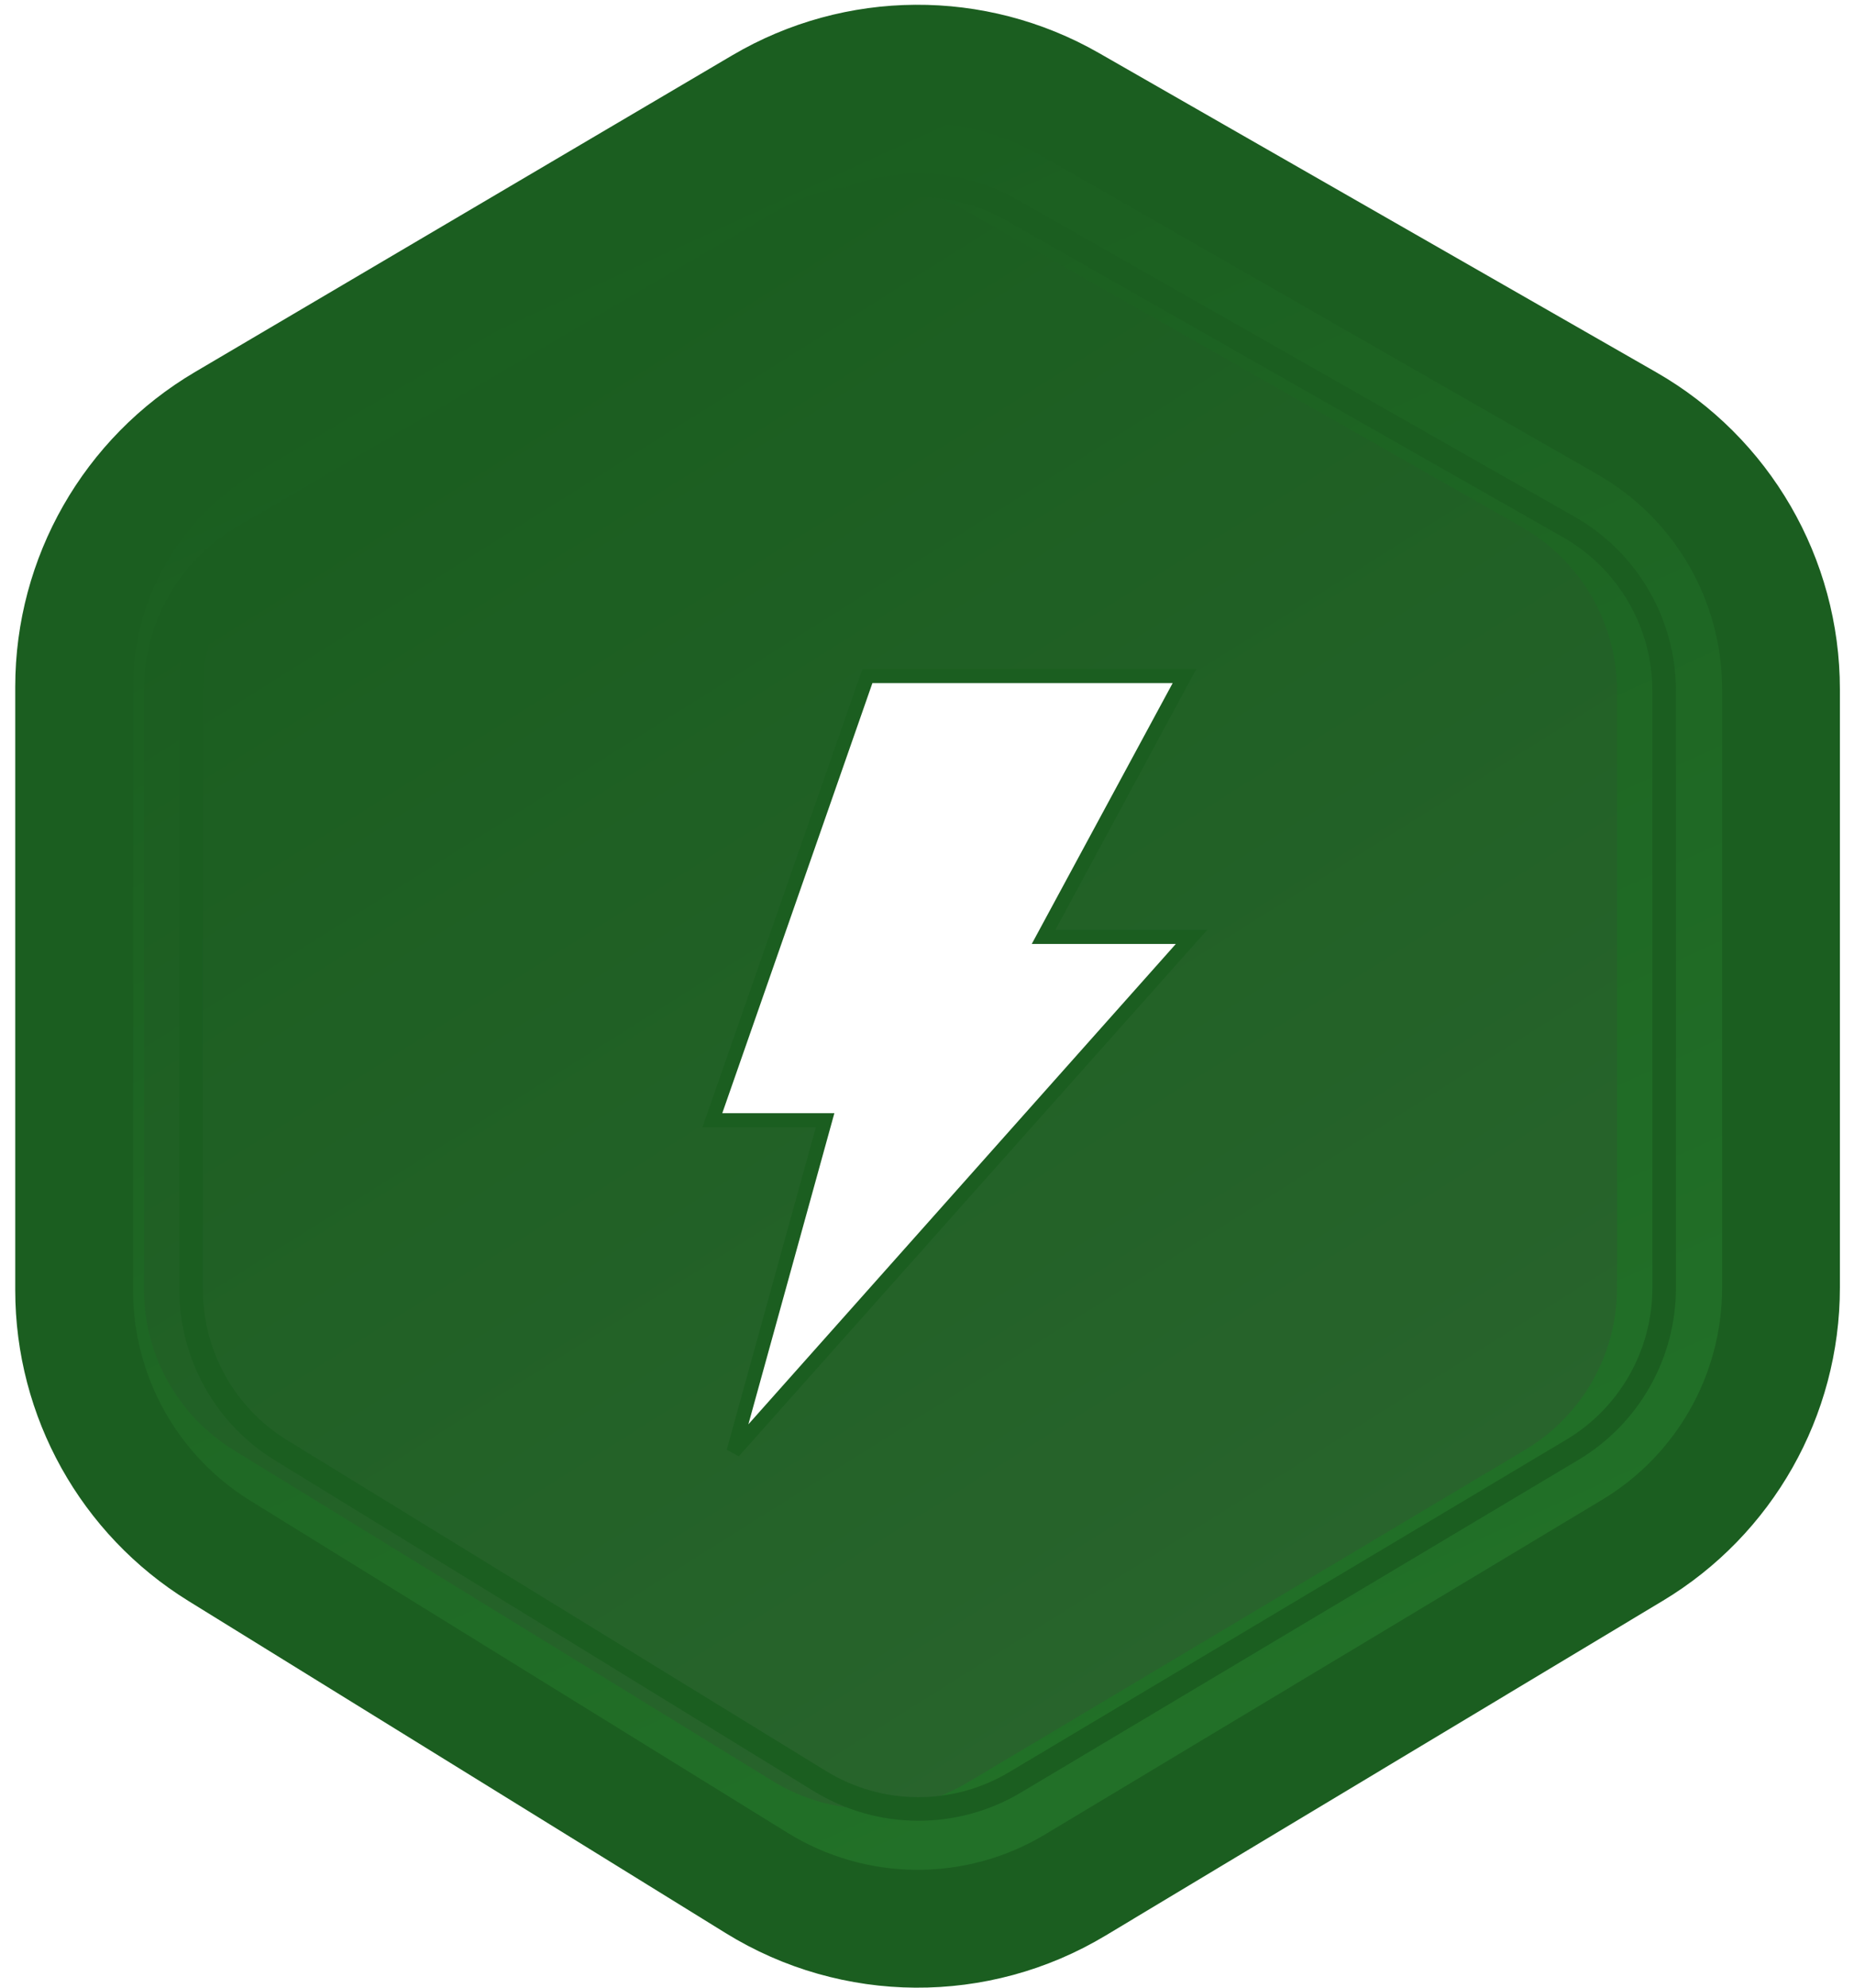
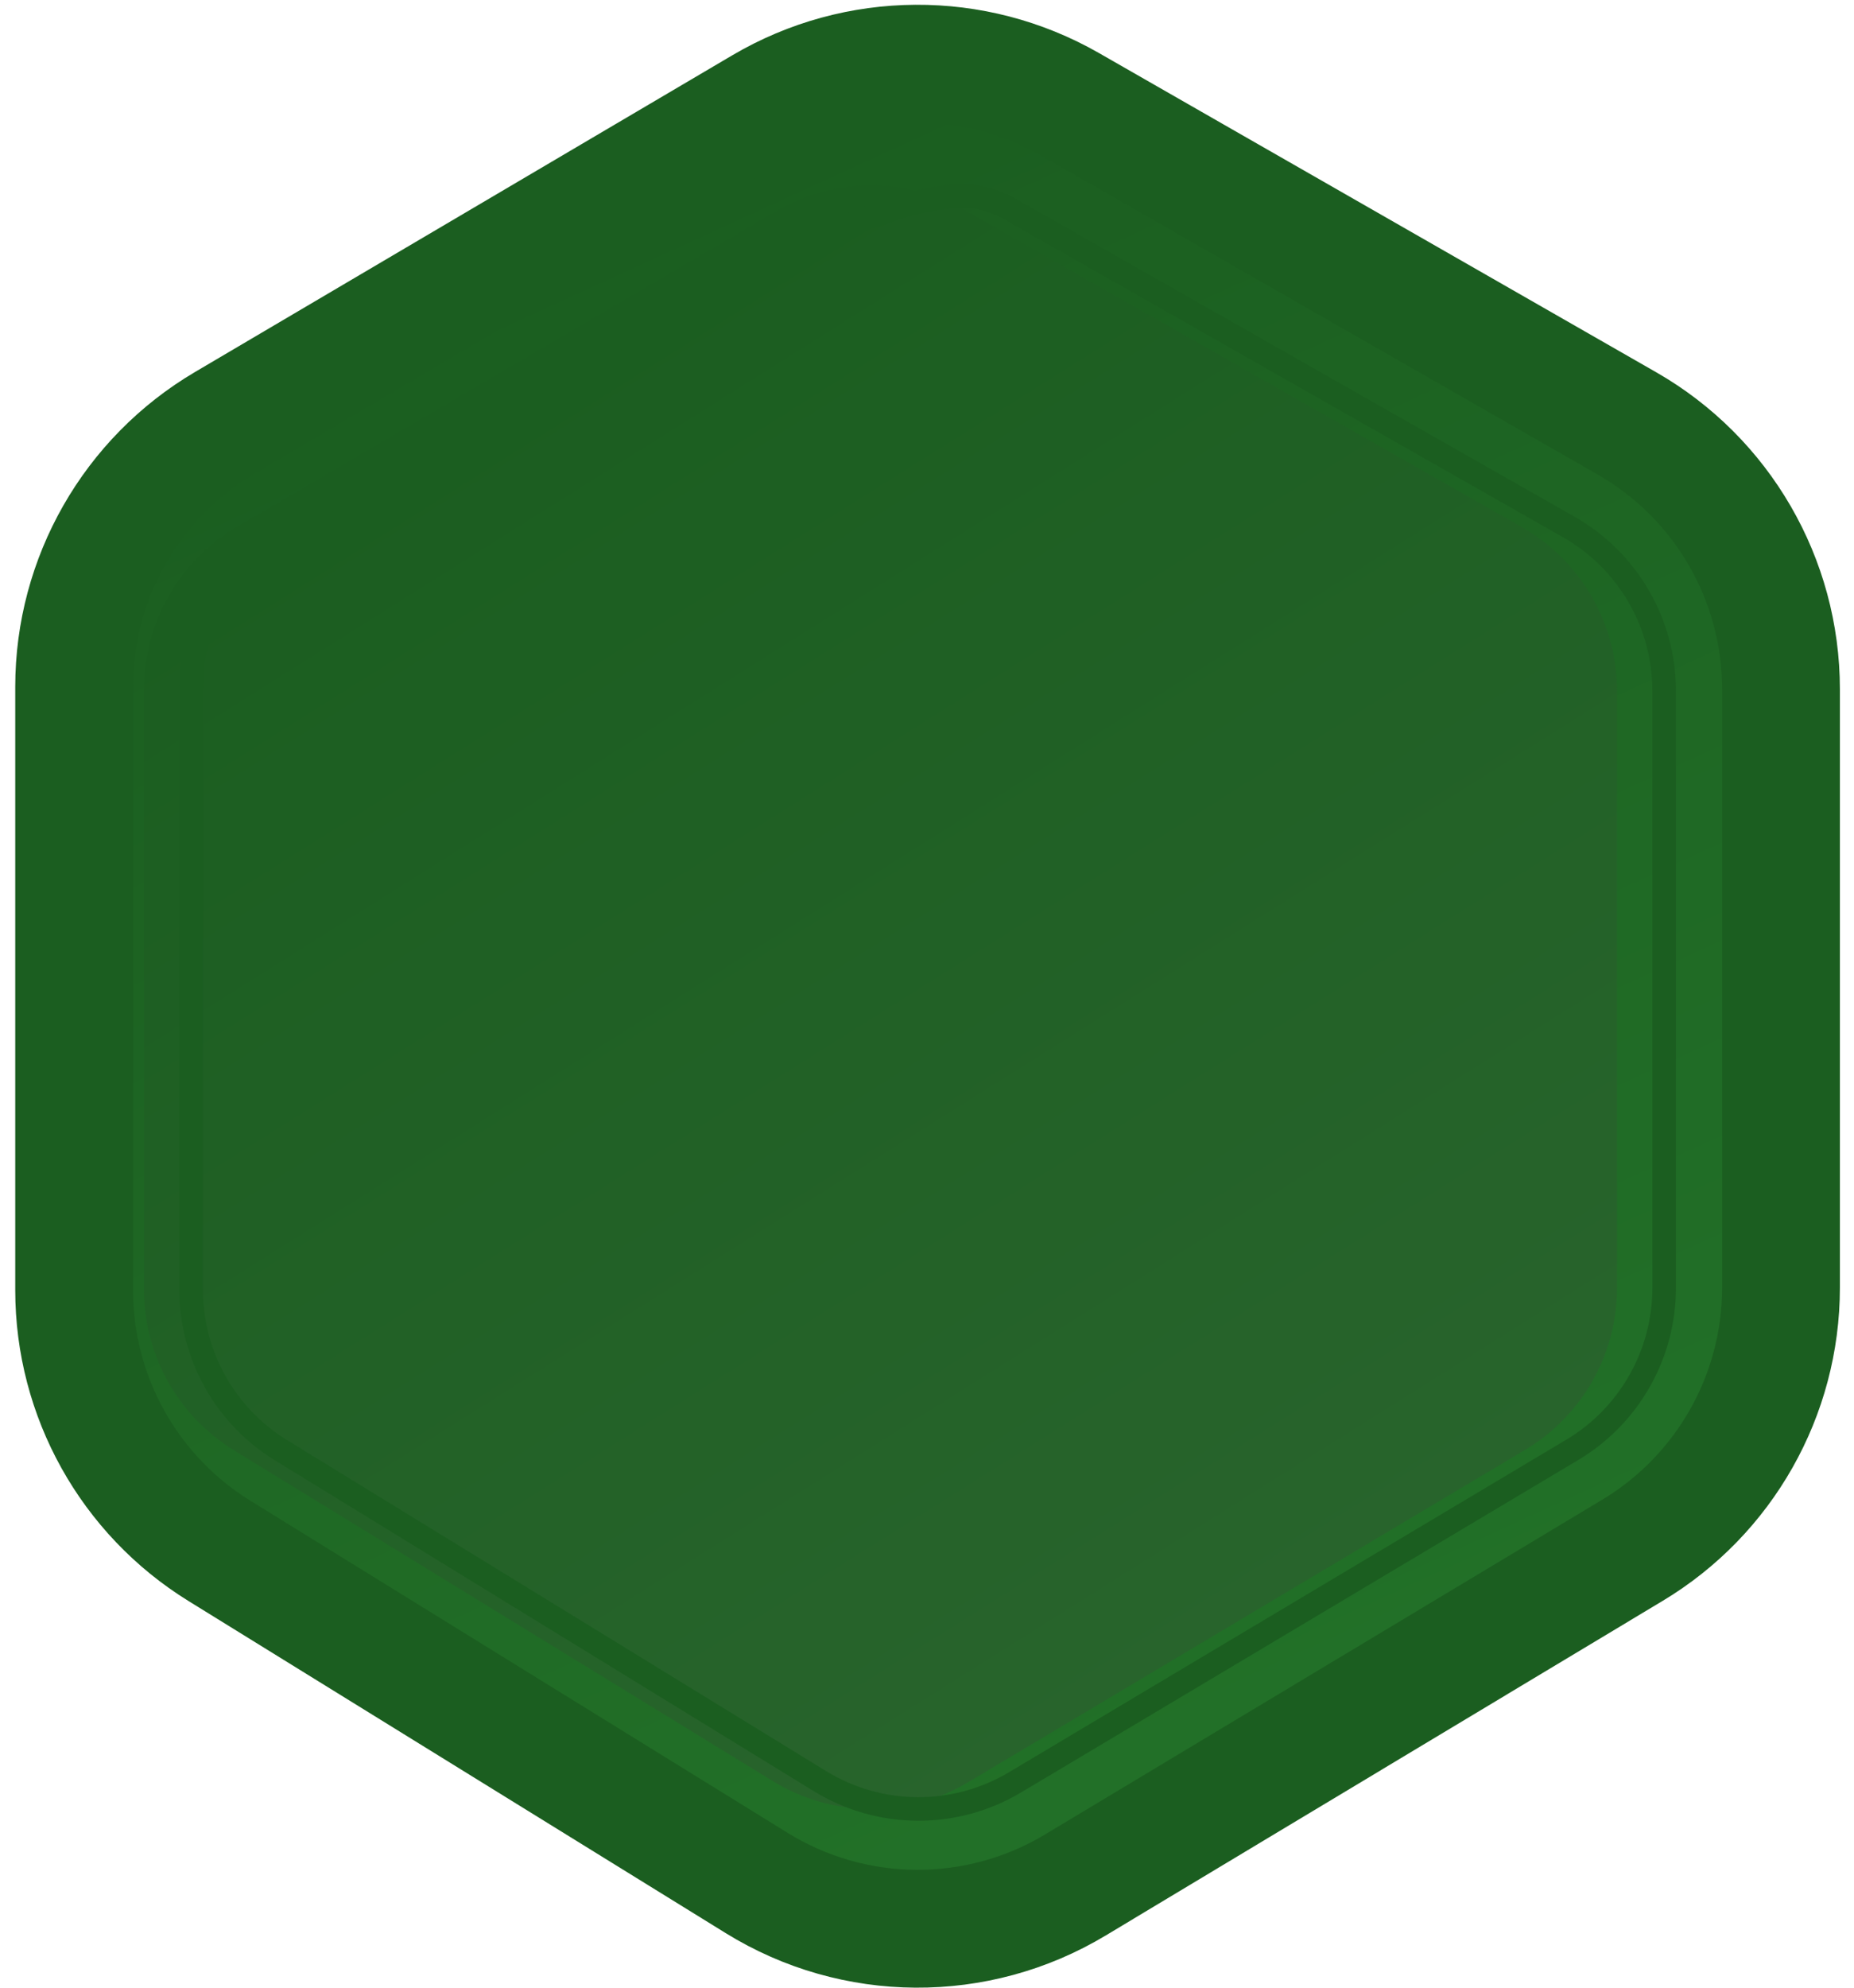
<svg xmlns="http://www.w3.org/2000/svg" width="70" height="75" viewBox="0 0 70 75" fill="none">
  <g id="Group 33743">
    <path id="Vector 1072" d="M2.799 48.682V25.913C2.799 21.819 4.964 18.03 8.492 15.952L28.776 4.003C32.353 1.896 36.785 1.869 40.388 3.931L61.427 15.976C65.024 18.035 67.244 21.863 67.244 26.009V48.585C67.244 52.645 65.115 56.407 61.634 58.497L40.598 71.127C36.89 73.353 32.25 73.324 28.571 71.051L8.283 58.517C4.874 56.411 2.799 52.689 2.799 48.682Z" fill="url(#paint0_linear_10399_8516)" stroke="#1B5E20" stroke-width="4.447" />
    <g id="Vector 1073">
      <g filter="url(#filter0_ii_10399_8516)">
        <path d="M7.215 48.656V26.012C7.215 23.485 8.555 21.148 10.737 19.871L31.084 7.967C33.276 6.684 35.986 6.668 38.193 7.923L59.234 19.886C61.458 21.151 62.832 23.512 62.832 26.071V48.596C62.832 51.102 61.514 53.423 59.361 54.707L38.322 67.253C36.05 68.608 33.213 68.59 30.958 67.206L10.608 54.72C8.5 53.426 7.215 51.13 7.215 48.656Z" fill="url(#paint1_linear_10399_8516)" />
      </g>
-       <path d="M7.215 48.656V26.012C7.215 23.485 8.555 21.148 10.737 19.871L31.084 7.967C33.276 6.684 35.986 6.668 38.193 7.923L59.234 19.886C61.458 21.151 62.832 23.512 62.832 26.071V48.596C62.832 51.102 61.514 53.423 59.361 54.707L38.322 67.253C36.05 68.608 33.213 68.59 30.958 67.206L10.608 54.72C8.5 53.426 7.215 51.13 7.215 48.656Z" stroke="#1B5E20" stroke-width="0.889" />
+       <path d="M7.215 48.656V26.012C7.215 23.485 8.555 21.148 10.737 19.871C33.276 6.684 35.986 6.668 38.193 7.923L59.234 19.886C61.458 21.151 62.832 23.512 62.832 26.071V48.596C62.832 51.102 61.514 53.423 59.361 54.707L38.322 67.253C36.05 68.608 33.213 68.59 30.958 67.206L10.608 54.72C8.5 53.426 7.215 51.13 7.215 48.656Z" stroke="#1B5E20" stroke-width="0.889" />
    </g>
-     <path id="Vector 1132" d="M44.722 25.508H32.75L26.896 42.269H31.153L27.695 54.773L44.988 35.352H39.401L44.722 25.508Z" fill="white" stroke="#1B5E20" stroke-width="0.532" />
  </g>
  <defs>
    <filter id="filter0_ii_10399_8516" x="4.102" y="4.77" width="60.065" height="65.71" filterUnits="userSpaceOnUse" color-interpolation-filters="sRGB">
      <feFlood flood-opacity="0" result="BackgroundImageFix" />
      <feBlend mode="normal" in="SourceGraphic" in2="BackgroundImageFix" result="shape" />
      <feColorMatrix in="SourceAlpha" type="matrix" values="0 0 0 0 0 0 0 0 0 0 0 0 0 0 0 0 0 0 127 0" result="hardAlpha" />
      <feOffset dx="0.889" dy="1.779" />
      <feGaussianBlur stdDeviation="1.779" />
      <feComposite in2="hardAlpha" operator="arithmetic" k2="-1" k3="1" />
      <feColorMatrix type="matrix" values="0 0 0 0 0.082 0 0 0 0 0.314 0 0 0 0 0.098 0 0 0 1 0" />
      <feBlend mode="normal" in2="shape" result="effect1_innerShadow_10399_8516" />
      <feColorMatrix in="SourceAlpha" type="matrix" values="0 0 0 0 0 0 0 0 0 0 0 0 0 0 0 0 0 0 127 0" result="hardAlpha" />
      <feOffset dx="-2.668" dy="-1.779" />
      <feGaussianBlur stdDeviation="1.779" />
      <feComposite in2="hardAlpha" operator="arithmetic" k2="-1" k3="1" />
      <feColorMatrix type="matrix" values="0 0 0 0 0.081 0 0 0 0 0.313 0 0 0 0 0.099 0 0 0 1 0" />
      <feBlend mode="normal" in2="effect1_innerShadow_10399_8516" result="effect2_innerShadow_10399_8516" />
    </filter>
    <linearGradient id="paint0_linear_10399_8516" x1="20.455" y1="9.865" x2="46.939" y2="67.689" gradientUnits="userSpaceOnUse">
      <stop stop-color="#1B5E20" />
      <stop offset="1" stop-color="#227128" />
    </linearGradient>
    <linearGradient id="paint1_linear_10399_8516" x1="19.574" y1="15.605" x2="48.707" y2="61.953" gradientUnits="userSpaceOnUse">
      <stop stop-color="#1B5E20" />
      <stop offset="1" stop-color="#28642C" />
    </linearGradient>
  </defs>
</svg>